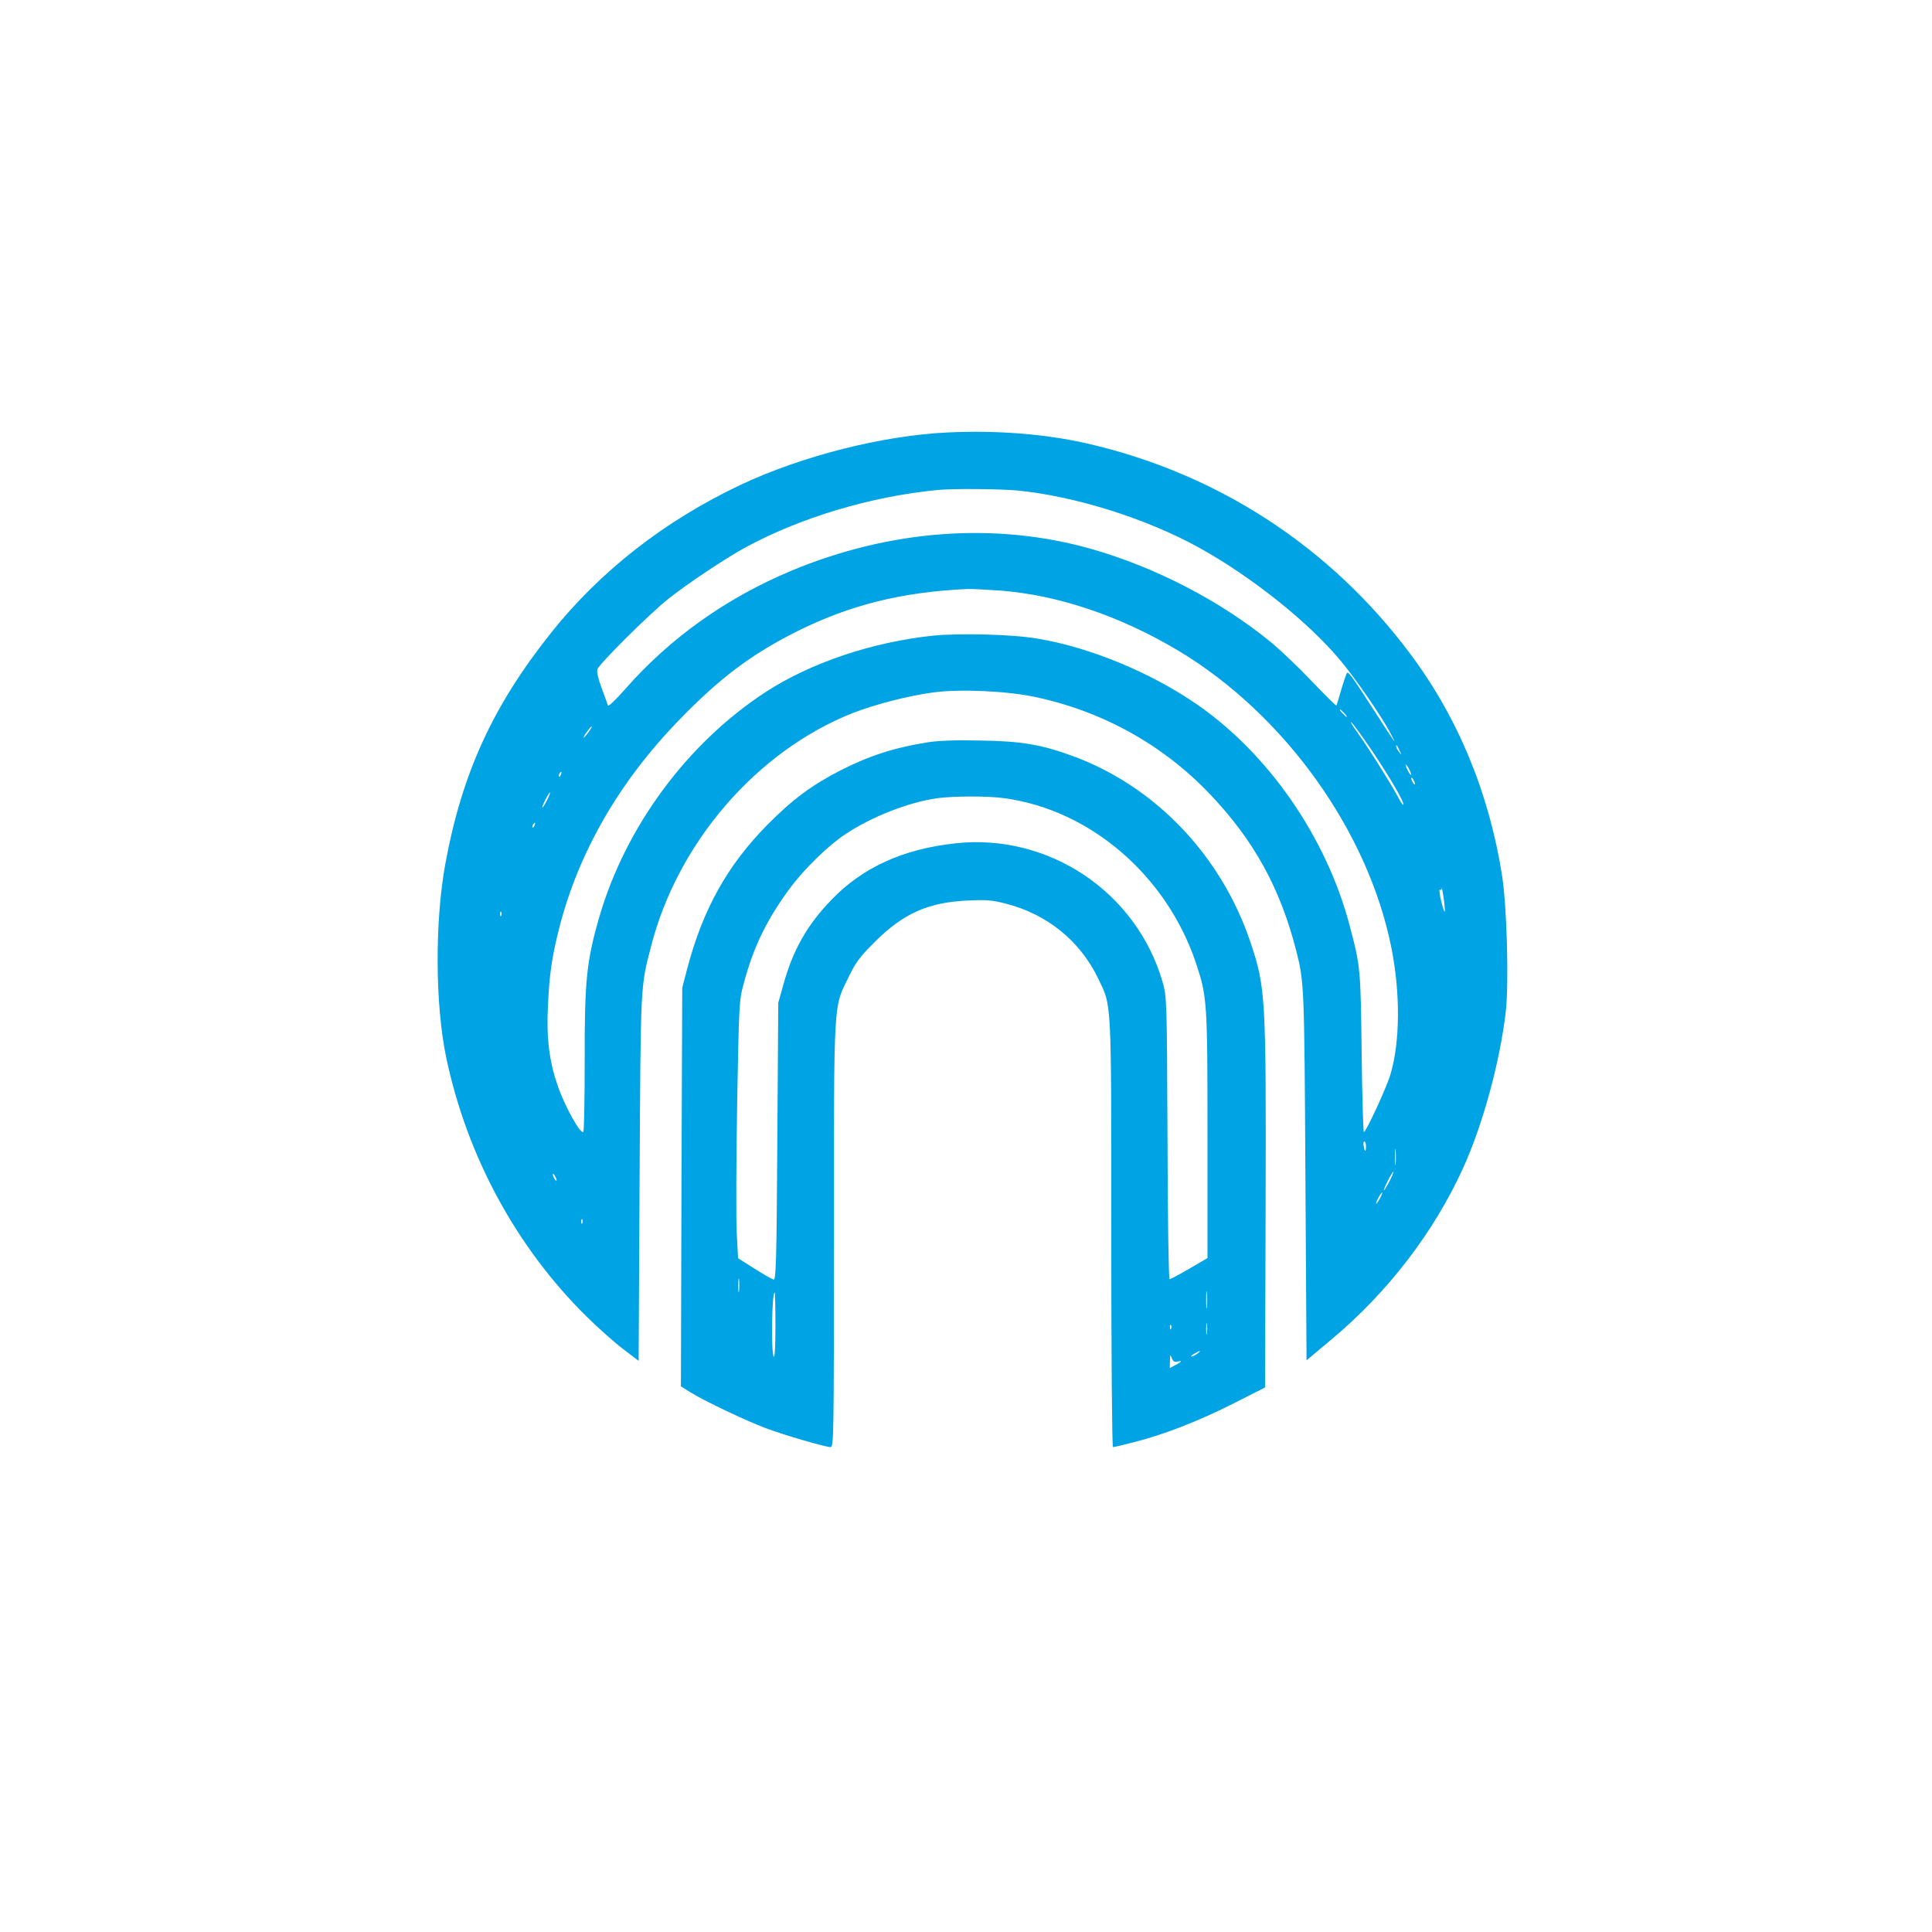
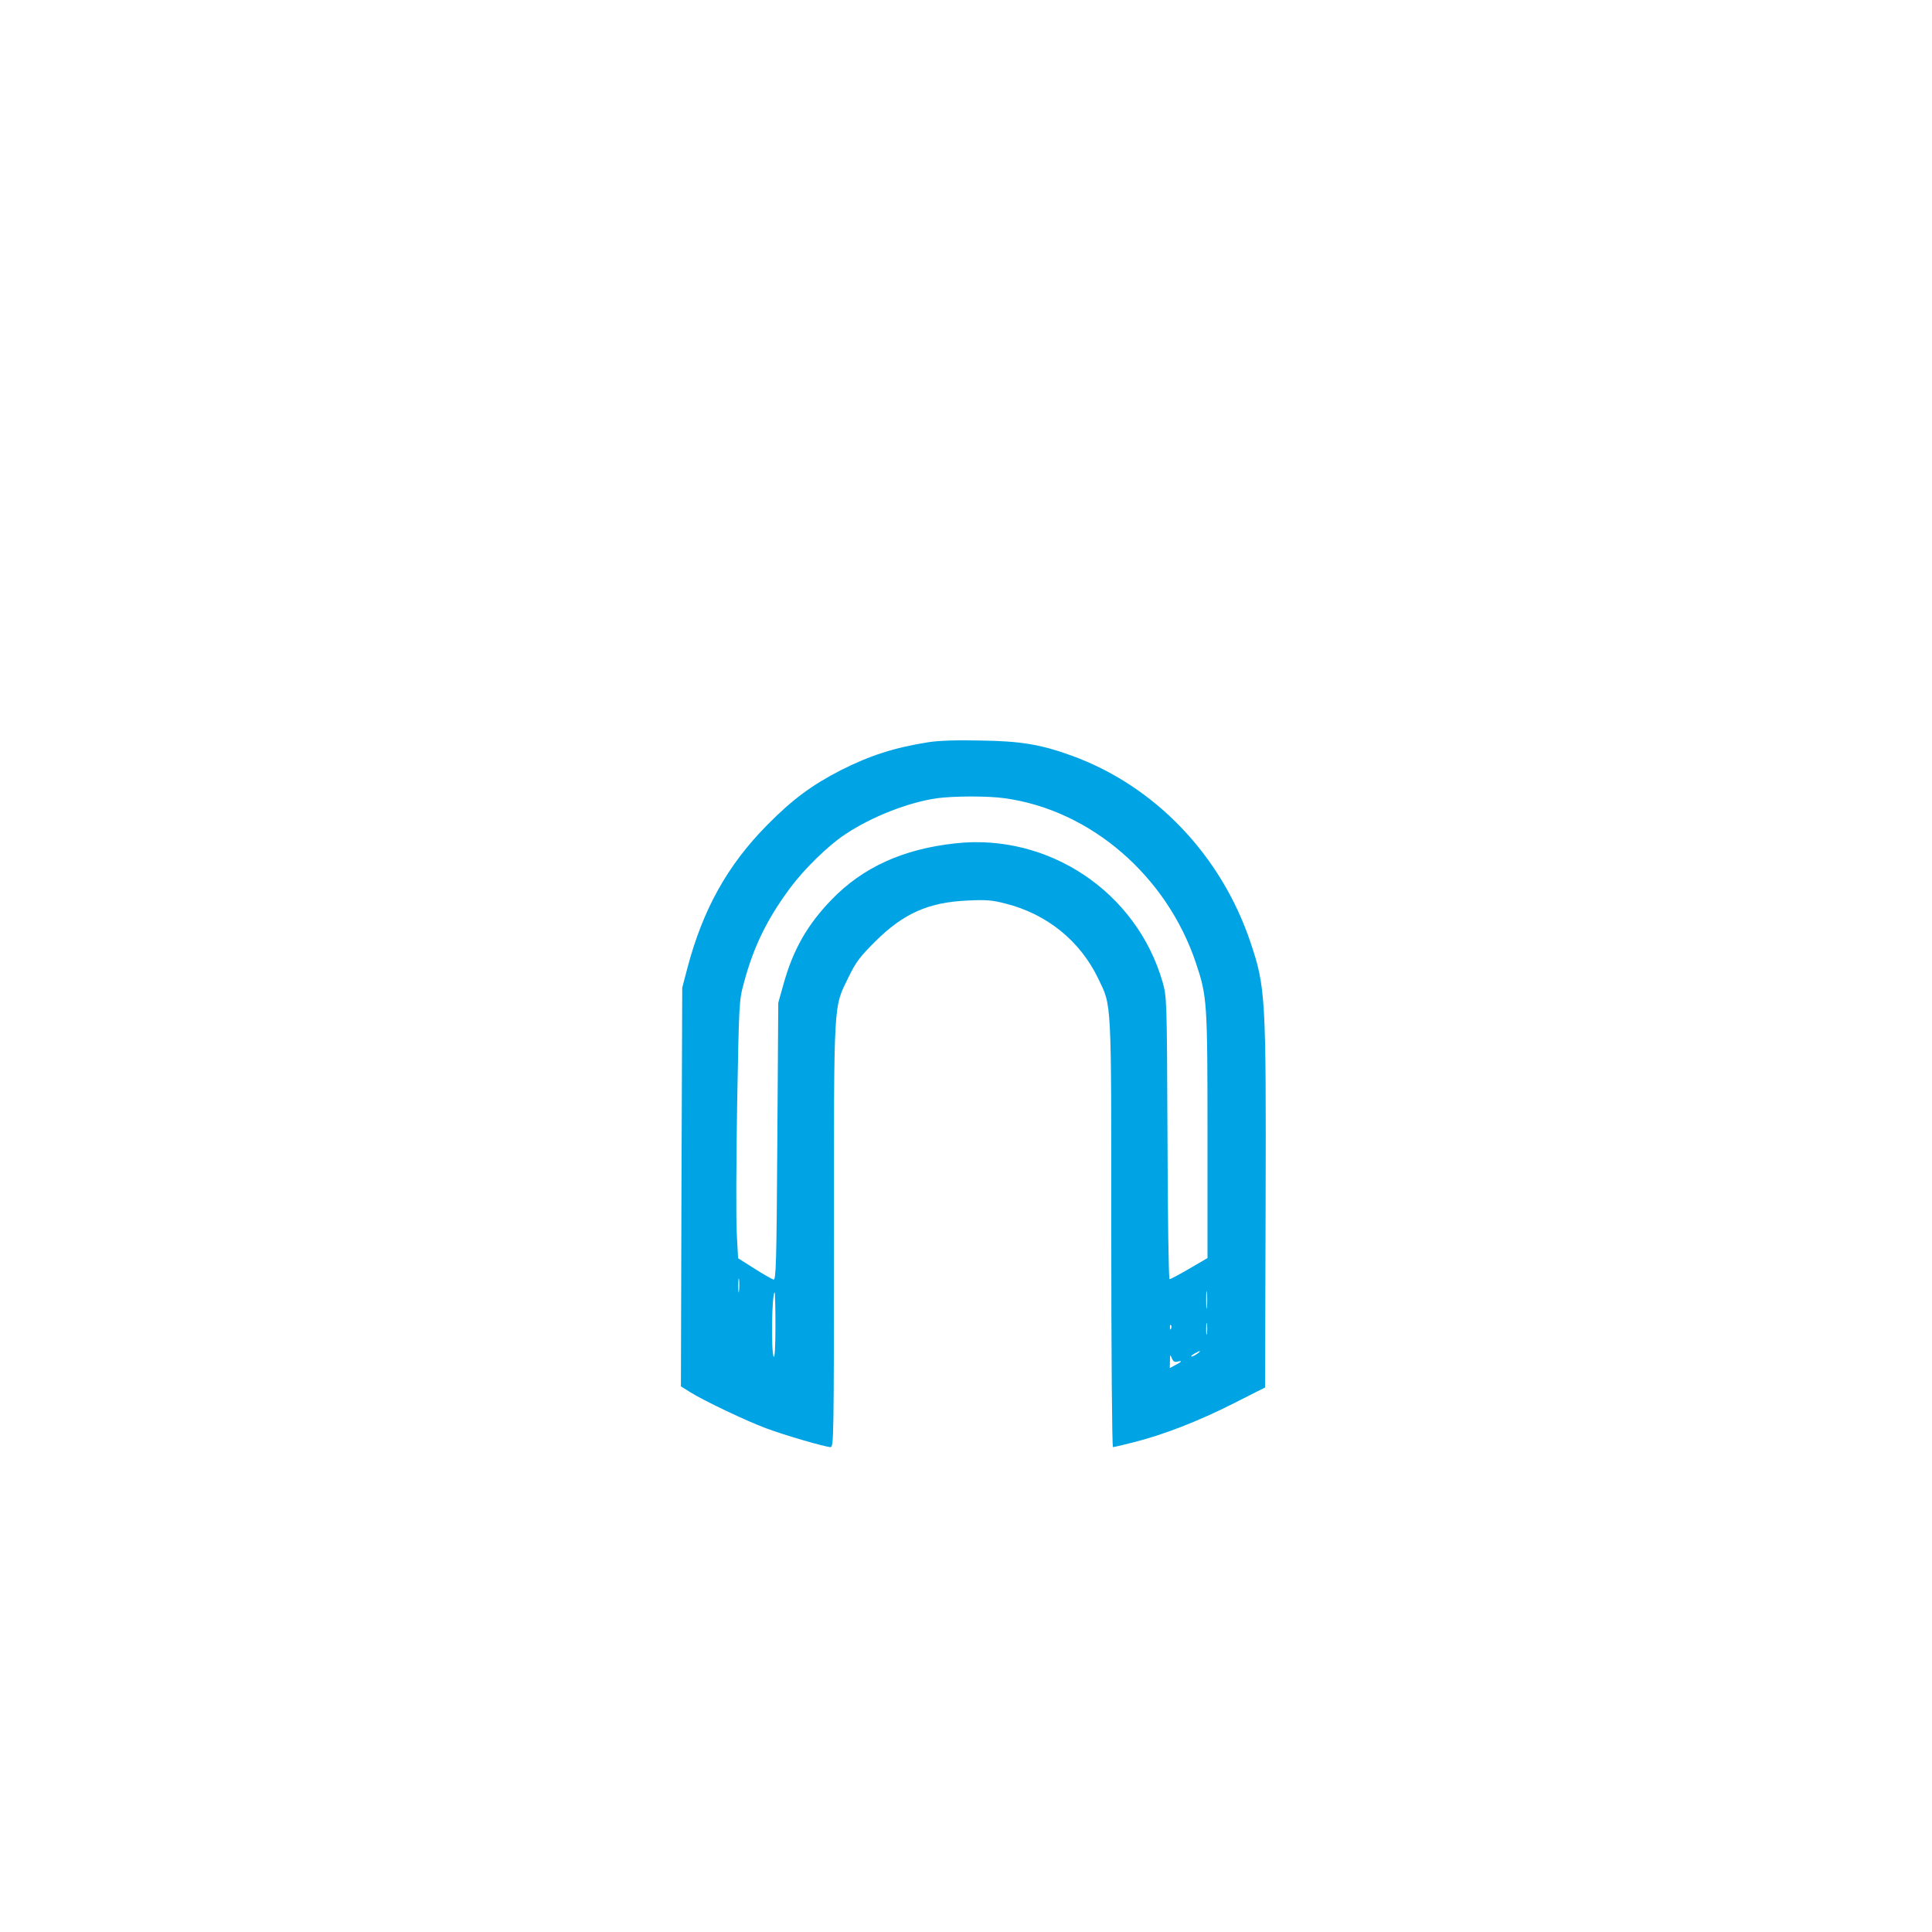
<svg xmlns="http://www.w3.org/2000/svg" version="1.0" width="1024pt" height="1024pt" viewBox="0 0 1024 1024" preserveAspectRatio="xMidYMid meet">
  <g transform="translate(0,1024) scale(0.1,-0.1)" fill="#00a3e4" stroke="none">
-     <path d="M5025 7948 c-346 -16 -773 -124 -1100 -278 -402 -190 -745 -458 -1005 -785 -308 -387 -471 -743 -559 -1220 -57 -308 -55 -753 5 -1035 111 -522 372 -1002 743 -1368 64 -63 152 -141 196 -174 l80 -61 5 969 c6 1045 4 1008 61 1229 141 549 559 1033 1067 1235 118 46 294 92 429 110 139 19 388 8 539 -24 358 -76 677 -253 926 -514 234 -246 373 -498 458 -830 43 -170 43 -183 49 -1195 l6 -977 130 109 c300 250 547 572 702 915 104 230 194 563 224 825 17 153 6 550 -19 716 -69 441 -233 839 -487 1179 -425 570 -1026 960 -1720 1117 -217 49 -472 69 -730 57z m370 -308 c303 -30 680 -148 959 -302 277 -153 580 -394 750 -598 80 -96 218 -295 265 -385 39 -73 30 -61 -82 113 -123 191 -140 213 -148 205 -3 -5 -17 -44 -30 -88 -12 -44 -24 -82 -26 -84 -2 -3 -61 56 -132 130 -70 74 -168 167 -217 207 -264 216 -609 395 -945 491 -509 146 -1071 105 -1597 -115 -345 -145 -641 -356 -879 -627 -51 -58 -89 -94 -91 -86 -2 8 -17 49 -33 92 -18 47 -27 87 -23 99 9 29 273 291 374 372 100 80 304 216 410 274 293 159 666 271 1020 305 78 8 331 6 425 -3z m-95 -530 c311 -24 641 -136 951 -322 558 -337 999 -952 1123 -1568 49 -244 47 -505 -5 -677 -22 -72 -129 -303 -140 -303 -4 0 -9 188 -12 418 -5 444 -6 459 -63 674 -122 467 -429 912 -812 1176 -244 168 -565 301 -842 347 -132 23 -410 30 -554 16 -323 -34 -651 -144 -891 -301 -412 -270 -737 -709 -877 -1185 -69 -237 -80 -341 -79 -765 0 -201 -3 -371 -7 -378 -13 -20 -101 138 -138 249 -43 126 -58 249 -50 415 8 172 21 262 61 419 102 397 315 768 629 1093 220 228 388 354 631 476 281 140 555 208 900 224 22 1 101 -3 175 -8z m1825 -650 c10 -11 16 -20 13 -20 -3 0 -13 9 -23 20 -10 11 -16 20 -13 20 3 0 13 -9 23 -20z m155 -211 c93 -139 166 -266 158 -275 -3 -2 -17 20 -32 49 -41 75 -158 261 -213 337 -26 36 -40 59 -30 51 9 -7 62 -80 117 -162z m-4160 111 c-12 -16 -24 -30 -26 -30 -3 0 4 14 16 30 12 17 24 30 26 30 3 0 -4 -13 -16 -30z m4299 -100 c11 -24 11 -24 -3 -6 -9 11 -16 24 -16 30 0 12 5 7 19 -24z m60 -125 c0 -5 -6 1 -14 15 -8 14 -14 30 -14 35 0 6 6 -1 14 -15 8 -14 14 -29 14 -35z m-4506 0 c-3 -9 -8 -14 -10 -11 -3 3 -2 9 2 15 9 16 15 13 8 -4z m4527 -50 c0 -5 -5 -3 -10 5 -5 8 -10 20 -10 25 0 6 5 3 10 -5 5 -8 10 -19 10 -25z m-4600 -85 c-11 -22 -23 -40 -25 -40 -3 0 4 18 15 40 11 22 23 40 25 40 3 0 -4 -18 -15 -40z m-67 -135 c-3 -9 -8 -14 -10 -11 -3 3 -2 9 2 15 9 16 15 13 8 -4z m4825 -455 c-2 -8 -10 16 -19 53 -9 36 -12 64 -8 61 5 -3 10 1 10 8 1 7 5 -14 10 -47 5 -33 8 -67 7 -75z m-5001 -22 c-3 -8 -6 -5 -6 6 -1 11 2 17 5 13 3 -3 4 -12 1 -19z m4583 -1223 c0 -14 -2 -25 -4 -25 -2 0 -6 11 -8 25 -3 14 -1 25 3 25 5 0 9 -11 9 -25z m157 -92 c-2 -21 -4 -6 -4 32 0 39 2 55 4 38 2 -18 2 -50 0 -70z m-32 -93 c-14 -27 -28 -50 -30 -50 -3 0 6 23 20 50 14 28 28 50 30 50 3 0 -6 -22 -20 -50z m-4415 5 c0 -5 -5 -3 -10 5 -5 8 -10 20 -10 25 0 6 5 3 10 -5 5 -8 10 -19 10 -25z m4365 -95 c-9 -16 -18 -30 -21 -30 -2 0 2 14 11 30 9 17 18 30 21 30 2 0 -2 -13 -11 -30z m-4228 -132 c-3 -8 -6 -5 -6 6 -1 11 2 17 5 13 3 -3 4 -12 1 -19z" />
    <path d="M4920 6306 c-182 -29 -308 -70 -463 -148 -154 -79 -257 -155 -392 -292 -210 -213 -340 -447 -422 -758 l-27 -103 -4 -1056 -3 -1057 48 -30 c67 -43 300 -154 403 -192 98 -37 316 -100 342 -100 17 0 18 50 18 1120 0 1267 -3 1205 77 1370 40 82 60 108 142 190 150 149 282 208 491 217 97 5 129 2 199 -16 219 -55 395 -197 491 -396 73 -152 70 -92 70 -1354 0 -637 4 -1131 9 -1131 5 0 53 11 107 25 157 39 345 112 529 205 l170 86 3 960 c3 1112 0 1161 -80 1399 -155 462 -507 830 -948 990 -163 59 -269 77 -480 80 -131 3 -223 0 -280 -9z m406 -297 c455 -63 858 -411 1013 -874 59 -177 61 -204 61 -915 l0 -648 -96 -56 c-53 -31 -100 -56 -105 -56 -5 0 -10 336 -11 748 -3 745 -4 747 -26 827 -138 478 -605 790 -1099 735 -276 -30 -490 -127 -655 -298 -130 -134 -206 -269 -256 -451 l-27 -96 -5 -735 c-4 -646 -7 -735 -20 -732 -8 2 -54 28 -101 58 l-87 55 -7 132 c-4 72 -3 380 2 682 10 542 10 551 36 646 50 188 121 335 243 500 76 103 204 228 294 287 141 94 334 169 485 191 87 12 272 13 361 0z m-1409 -2611 c-2 -18 -4 -6 -4 27 0 33 2 48 4 33 2 -15 2 -42 0 -60z m2480 -85 c-2 -21 -4 -4 -4 37 0 41 2 58 4 38 2 -21 2 -55 0 -75z m-2287 -100 c0 -111 -4 -173 -9 -164 -15 23 -10 341 5 341 2 0 4 -80 4 -177z m2287 -40 c-2 -16 -4 -5 -4 22 0 28 2 40 4 28 2 -13 2 -35 0 -50z m-190 25 c-3 -8 -6 -5 -6 6 -1 11 2 17 5 13 3 -3 4 -12 1 -19z m139 -133 c-11 -8 -25 -15 -30 -15 -6 1 0 7 14 15 32 19 40 18 16 0z m-106 -42 c29 7 25 0 -10 -18 l-30 -16 1 38 c0 34 1 36 10 14 7 -17 15 -22 29 -18z" />
  </g>
</svg>